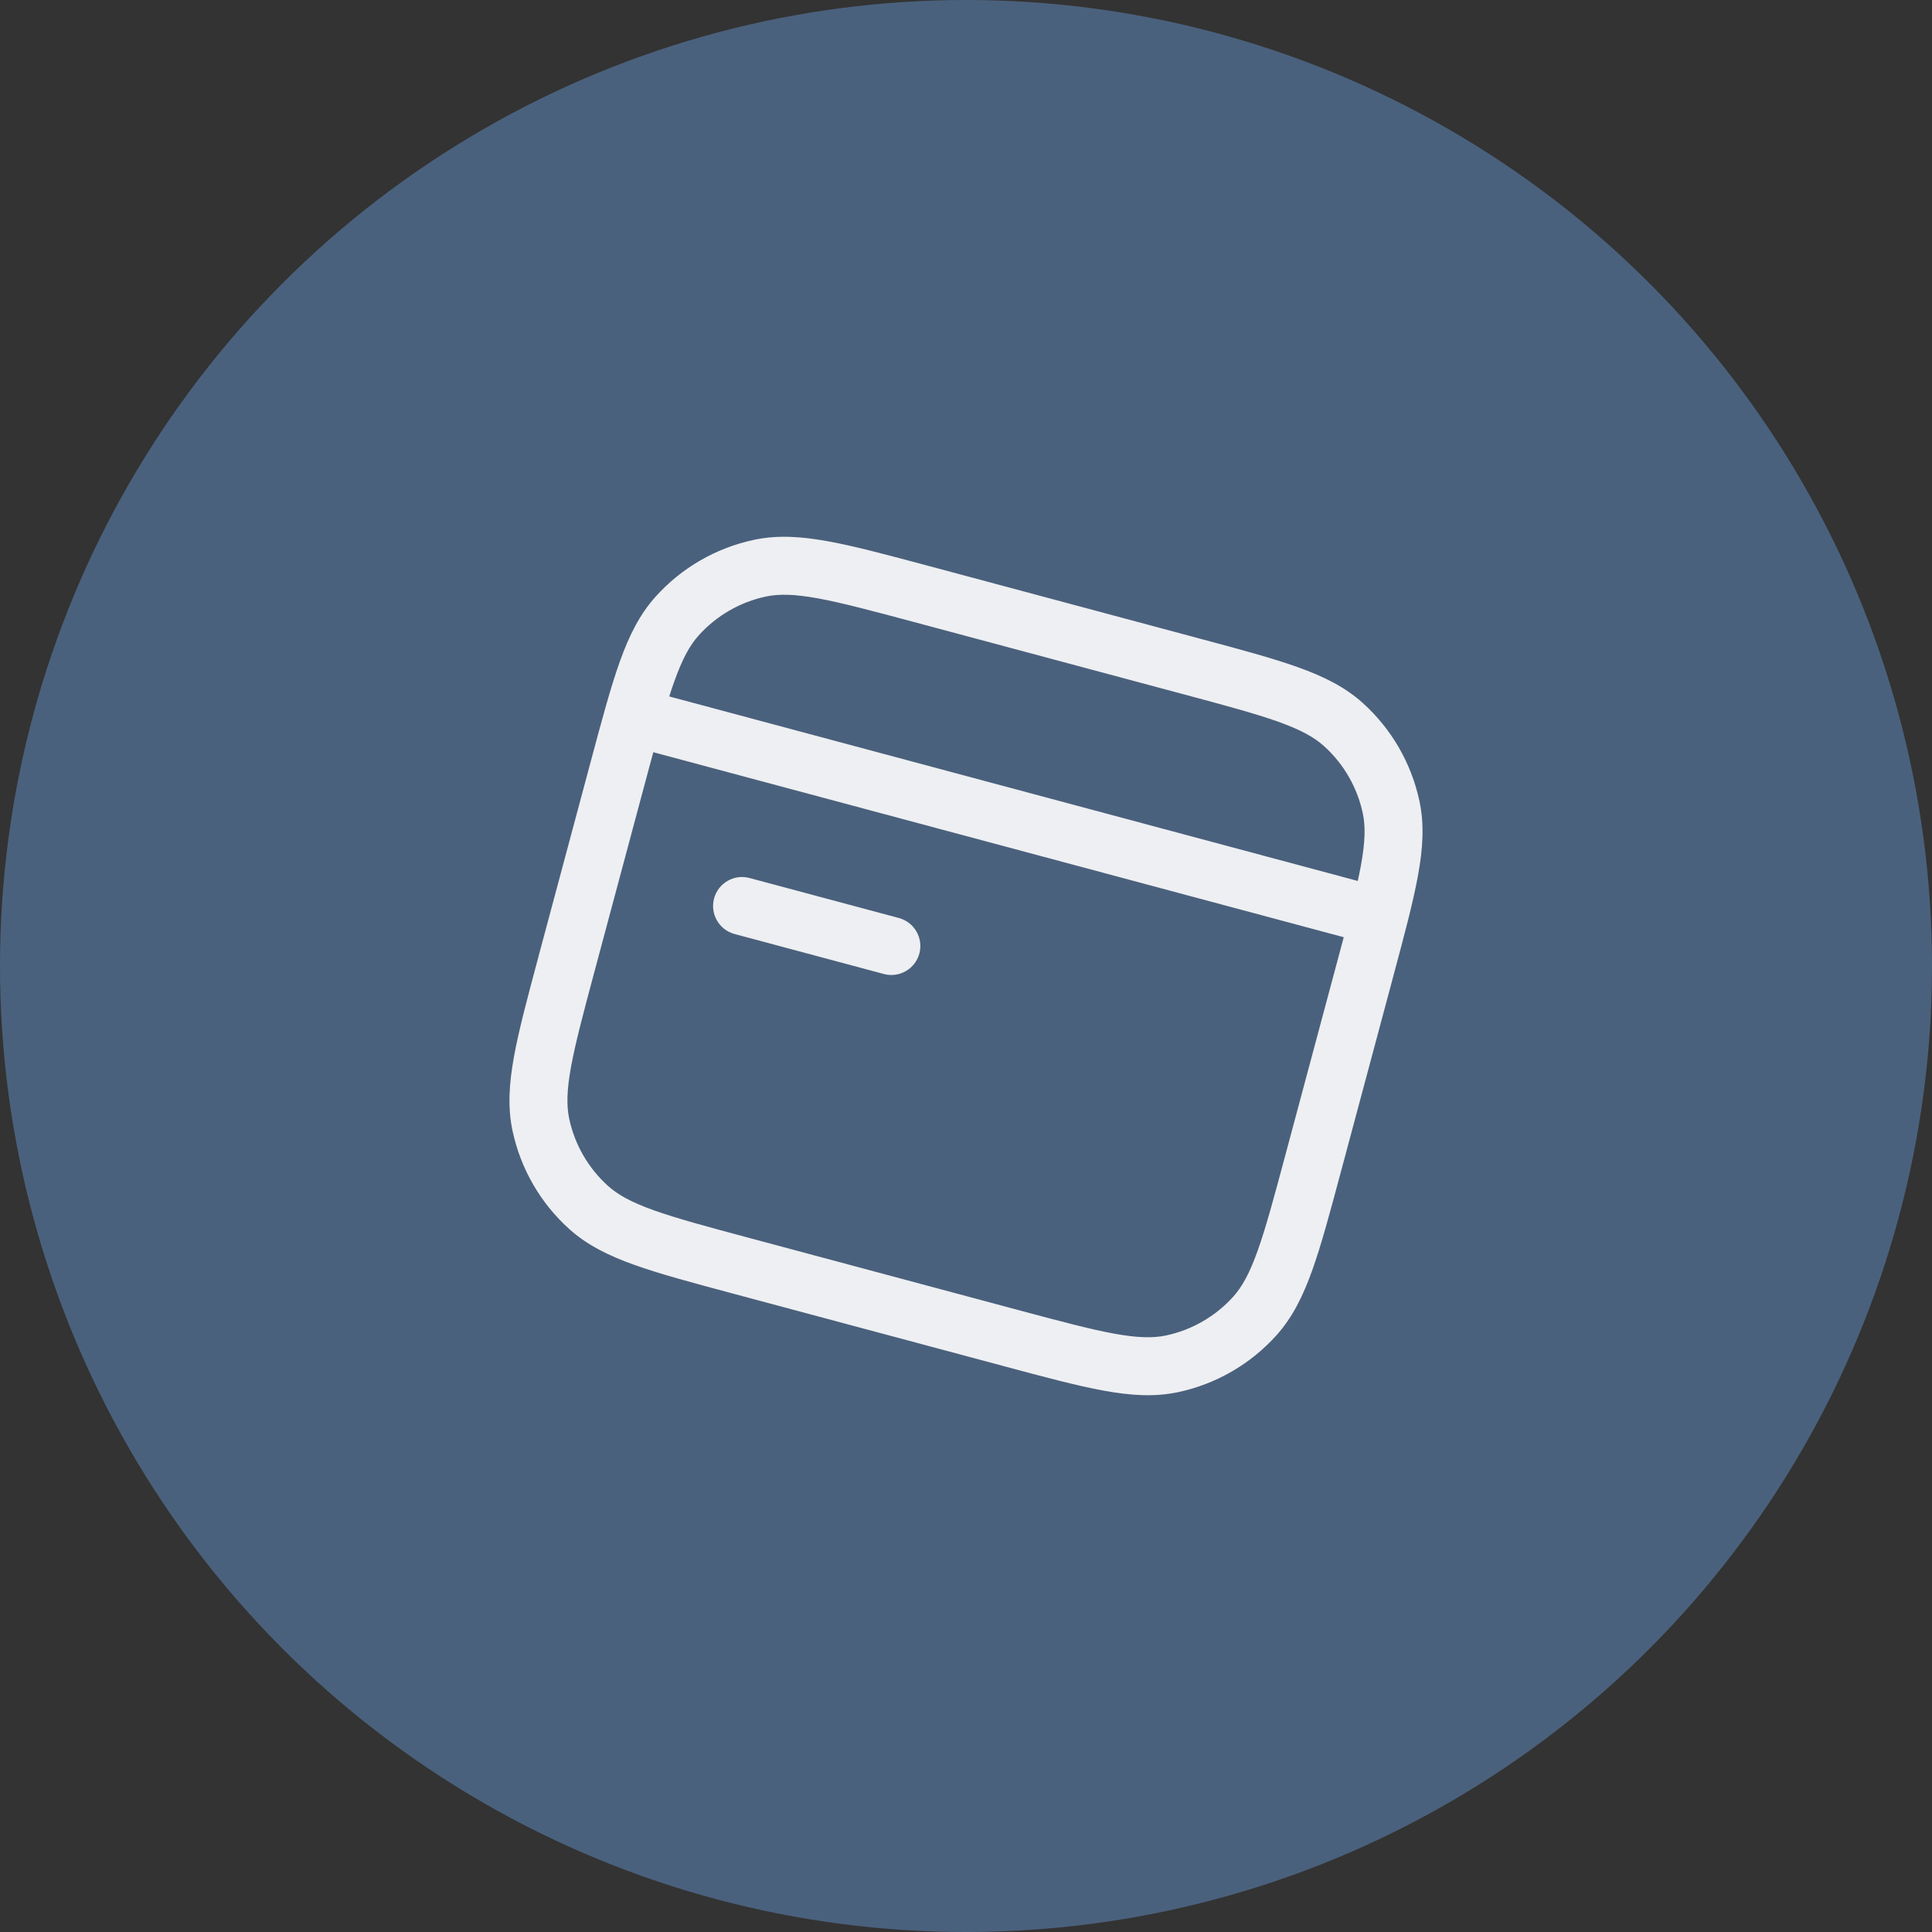
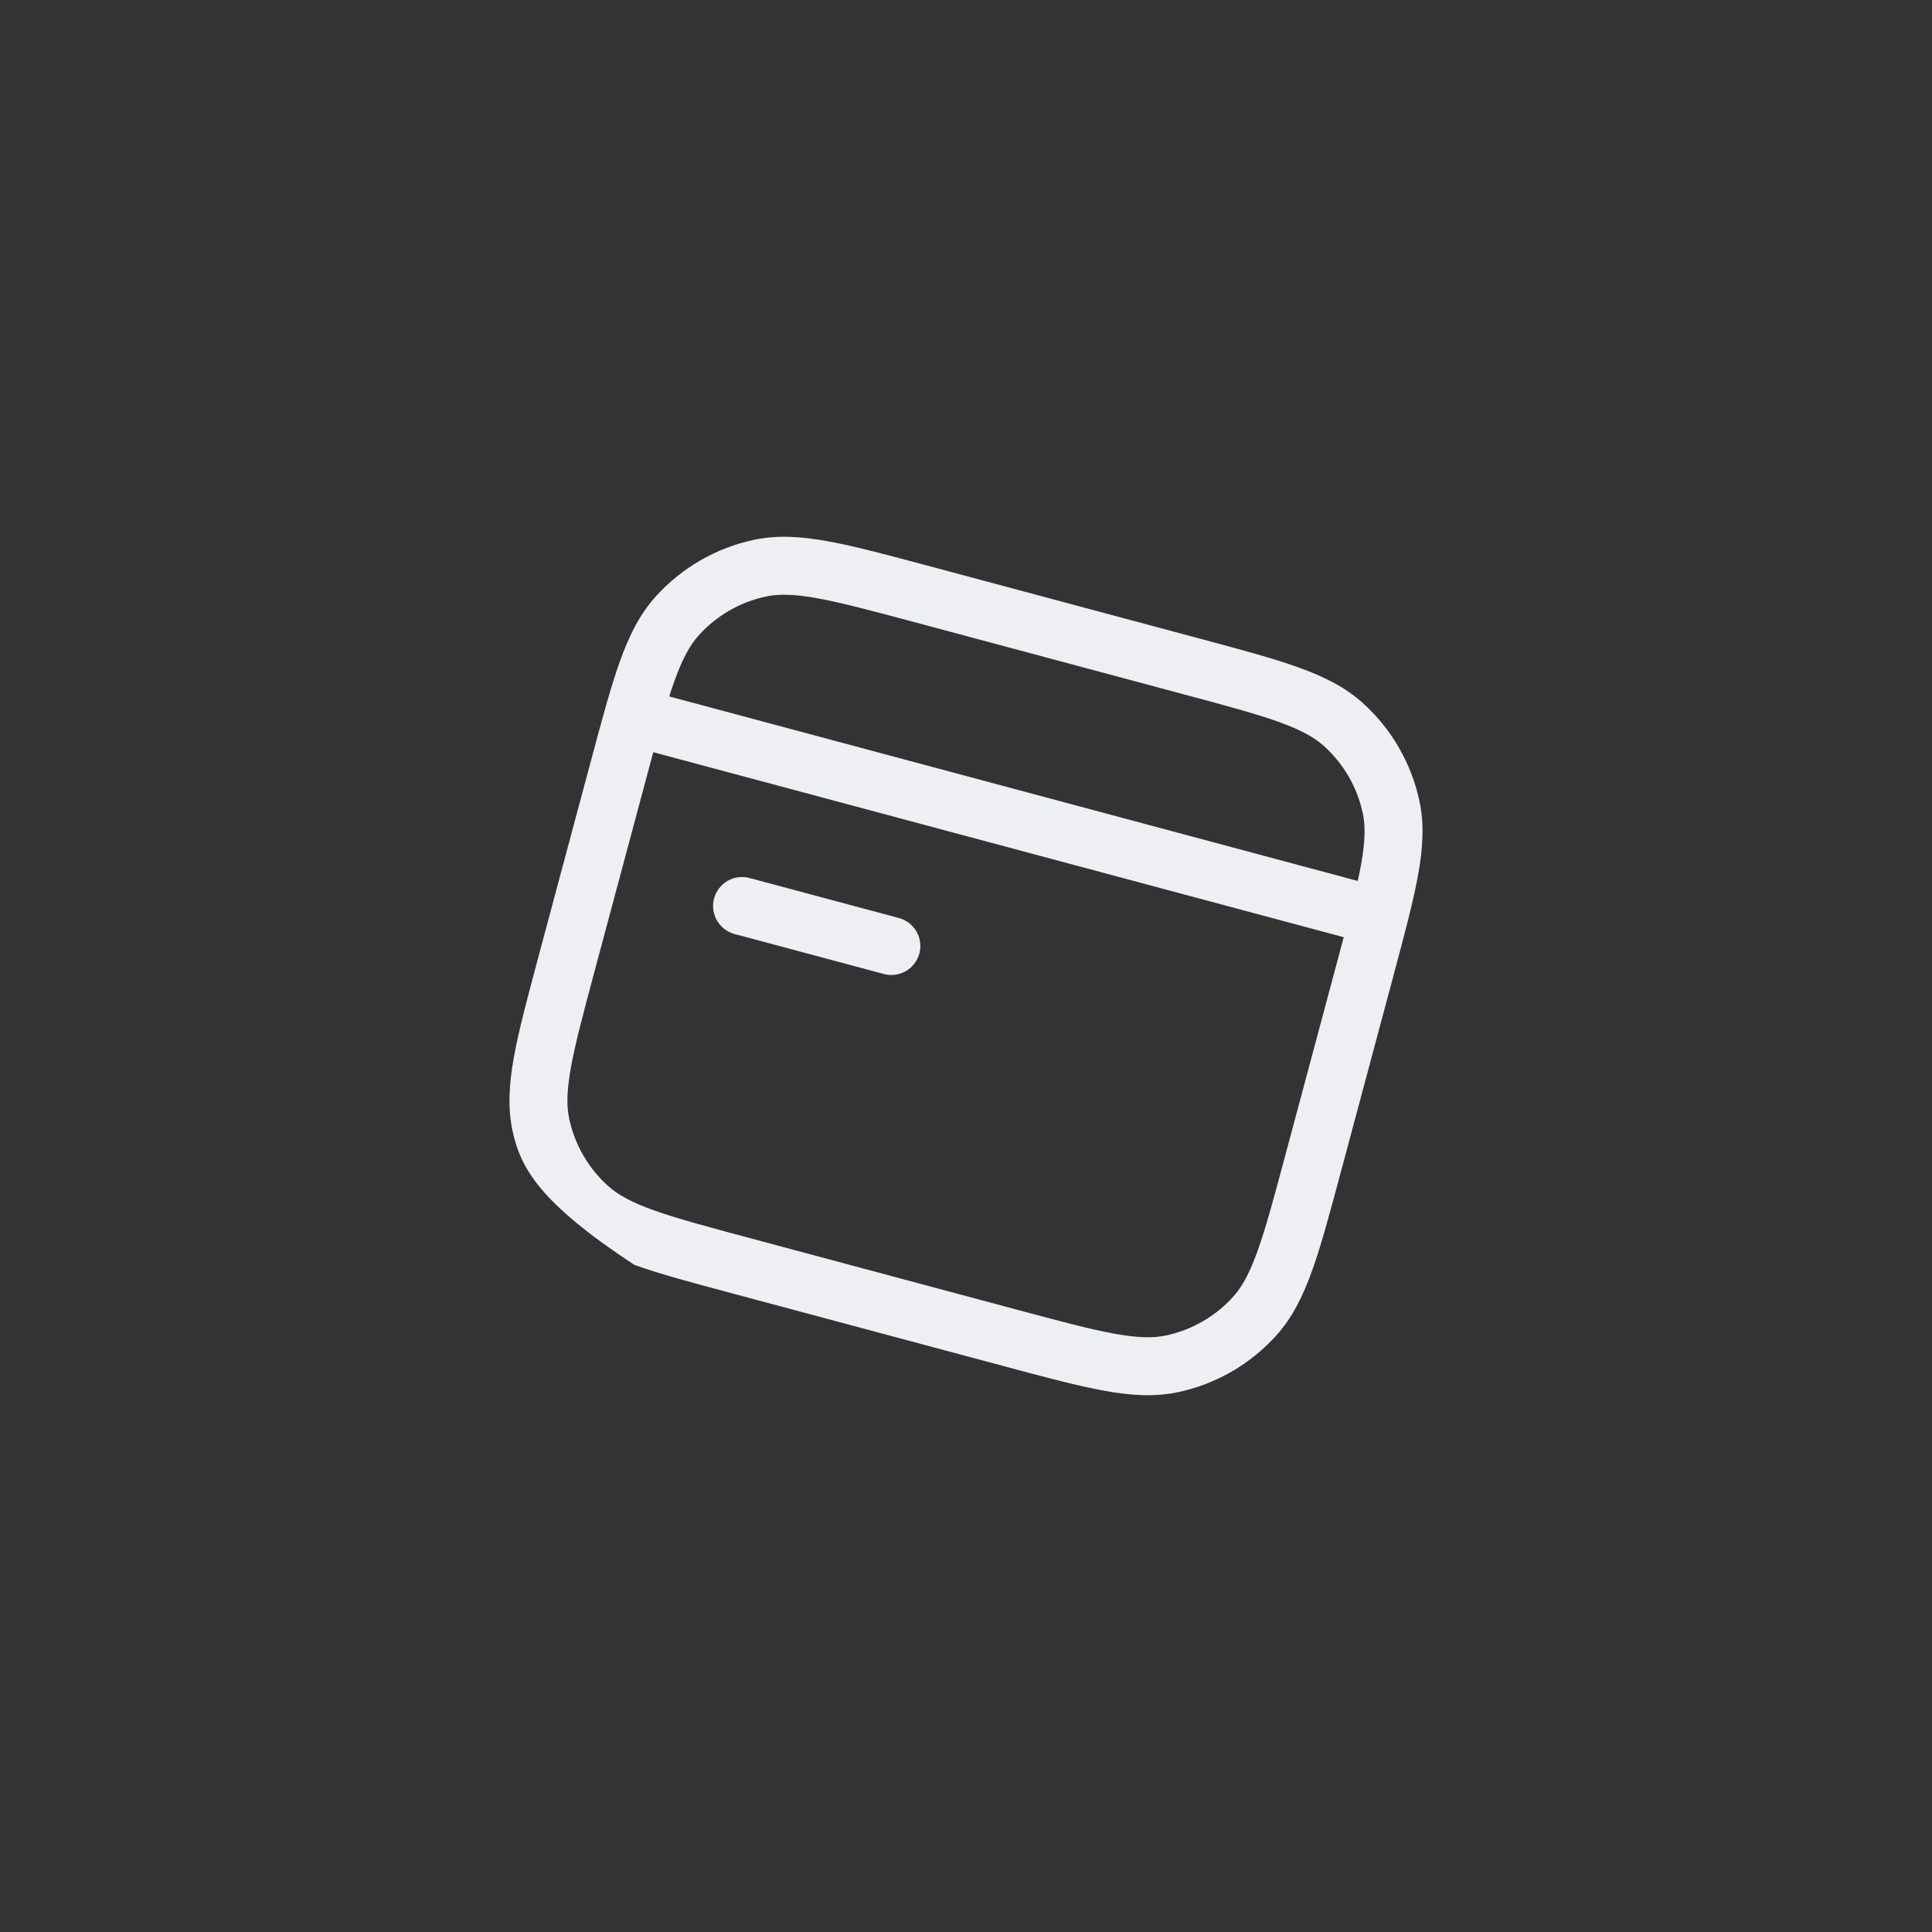
<svg xmlns="http://www.w3.org/2000/svg" width="50" height="50" viewBox="0 0 50 50" fill="none">
  <rect x="0" y="0" width="50" height="50" fill="#333333" stroke="none" />
-   <circle cx="25" cy="25" r="25" fill="#4A617D" />
-   <path fill-rule="evenodd" clip-rule="evenodd" d="M24.014 14.642L24.046 14.65L31.001 16.514L31.033 16.523L31.033 16.523C32.088 16.805 32.924 17.029 33.583 17.265C34.257 17.506 34.808 17.779 35.268 18.193C36.014 18.865 36.527 19.755 36.736 20.736C36.864 21.341 36.826 21.955 36.697 22.66C36.572 23.348 36.348 24.184 36.065 25.239L36.057 25.271L34.711 30.294L34.702 30.326C34.42 31.381 34.196 32.217 33.96 32.876C33.719 33.55 33.445 34.101 33.031 34.561C32.36 35.306 31.47 35.82 30.489 36.029C29.884 36.157 29.269 36.119 28.565 35.99C27.877 35.865 27.041 35.641 25.986 35.358L25.954 35.349L18.999 33.486L18.967 33.477C17.912 33.195 17.076 32.971 16.417 32.735C15.743 32.494 15.192 32.221 14.732 31.807C13.986 31.136 13.473 30.245 13.264 29.264C13.136 28.659 13.174 28.045 13.303 27.34C13.428 26.652 13.652 25.816 13.935 24.761L13.935 24.761L13.943 24.729L15.289 19.706L15.298 19.674L15.298 19.674C15.58 18.619 15.804 17.784 16.04 17.124C16.281 16.45 16.555 15.899 16.969 15.439C17.64 14.694 18.53 14.18 19.511 13.971C20.116 13.843 20.731 13.881 21.435 14.01C22.123 14.135 22.959 14.359 24.014 14.642L24.014 14.642ZM21.166 15.485C20.553 15.374 20.157 15.367 19.823 15.438C19.151 15.581 18.543 15.933 18.083 16.443C17.855 16.697 17.662 17.043 17.453 17.629C17.408 17.753 17.364 17.884 17.32 18.024L35.139 22.799C35.171 22.655 35.198 22.52 35.222 22.39C35.333 21.778 35.34 21.382 35.269 21.048C35.126 20.376 34.774 19.767 34.264 19.308C34.01 19.079 33.664 18.887 33.078 18.677C32.483 18.465 31.706 18.256 30.613 17.963L23.658 16.099C22.564 15.806 21.787 15.599 21.166 15.485ZM16.738 20.095C16.798 19.873 16.854 19.664 16.907 19.467L34.776 24.255C34.723 24.452 34.667 24.661 34.608 24.883L33.262 29.905C32.969 30.999 32.76 31.776 32.547 32.371C32.338 32.957 32.145 33.303 31.917 33.557C31.457 34.067 30.849 34.419 30.177 34.562C29.843 34.633 29.447 34.626 28.834 34.515C28.213 34.401 27.436 34.194 26.342 33.901L19.387 32.037C18.294 31.744 17.517 31.535 16.922 31.323C16.336 31.113 15.99 30.921 15.736 30.692C15.226 30.233 14.874 29.624 14.731 28.952C14.66 28.618 14.667 28.222 14.778 27.61C14.892 26.988 15.099 26.211 15.392 25.117L16.738 20.095ZM19.398 22.723C18.998 22.615 18.587 22.853 18.48 23.253C18.373 23.653 18.61 24.064 19.01 24.172L22.874 25.207C23.274 25.314 23.685 25.077 23.793 24.677C23.9 24.276 23.662 23.865 23.262 23.758L19.398 22.723Z" fill="#EEEFF2" />
+   <path fill-rule="evenodd" clip-rule="evenodd" d="M24.014 14.642L24.046 14.65L31.001 16.514L31.033 16.523L31.033 16.523C32.088 16.805 32.924 17.029 33.583 17.265C34.257 17.506 34.808 17.779 35.268 18.193C36.014 18.865 36.527 19.755 36.736 20.736C36.864 21.341 36.826 21.955 36.697 22.66C36.572 23.348 36.348 24.184 36.065 25.239L36.057 25.271L34.711 30.294L34.702 30.326C34.42 31.381 34.196 32.217 33.96 32.876C33.719 33.55 33.445 34.101 33.031 34.561C32.36 35.306 31.47 35.82 30.489 36.029C29.884 36.157 29.269 36.119 28.565 35.99C27.877 35.865 27.041 35.641 25.986 35.358L25.954 35.349L18.999 33.486L18.967 33.477C17.912 33.195 17.076 32.971 16.417 32.735C13.986 31.136 13.473 30.245 13.264 29.264C13.136 28.659 13.174 28.045 13.303 27.34C13.428 26.652 13.652 25.816 13.935 24.761L13.935 24.761L13.943 24.729L15.289 19.706L15.298 19.674L15.298 19.674C15.58 18.619 15.804 17.784 16.04 17.124C16.281 16.45 16.555 15.899 16.969 15.439C17.64 14.694 18.53 14.18 19.511 13.971C20.116 13.843 20.731 13.881 21.435 14.01C22.123 14.135 22.959 14.359 24.014 14.642L24.014 14.642ZM21.166 15.485C20.553 15.374 20.157 15.367 19.823 15.438C19.151 15.581 18.543 15.933 18.083 16.443C17.855 16.697 17.662 17.043 17.453 17.629C17.408 17.753 17.364 17.884 17.32 18.024L35.139 22.799C35.171 22.655 35.198 22.52 35.222 22.39C35.333 21.778 35.34 21.382 35.269 21.048C35.126 20.376 34.774 19.767 34.264 19.308C34.01 19.079 33.664 18.887 33.078 18.677C32.483 18.465 31.706 18.256 30.613 17.963L23.658 16.099C22.564 15.806 21.787 15.599 21.166 15.485ZM16.738 20.095C16.798 19.873 16.854 19.664 16.907 19.467L34.776 24.255C34.723 24.452 34.667 24.661 34.608 24.883L33.262 29.905C32.969 30.999 32.76 31.776 32.547 32.371C32.338 32.957 32.145 33.303 31.917 33.557C31.457 34.067 30.849 34.419 30.177 34.562C29.843 34.633 29.447 34.626 28.834 34.515C28.213 34.401 27.436 34.194 26.342 33.901L19.387 32.037C18.294 31.744 17.517 31.535 16.922 31.323C16.336 31.113 15.99 30.921 15.736 30.692C15.226 30.233 14.874 29.624 14.731 28.952C14.66 28.618 14.667 28.222 14.778 27.61C14.892 26.988 15.099 26.211 15.392 25.117L16.738 20.095ZM19.398 22.723C18.998 22.615 18.587 22.853 18.48 23.253C18.373 23.653 18.61 24.064 19.01 24.172L22.874 25.207C23.274 25.314 23.685 25.077 23.793 24.677C23.9 24.276 23.662 23.865 23.262 23.758L19.398 22.723Z" fill="#EEEFF2" />
</svg>